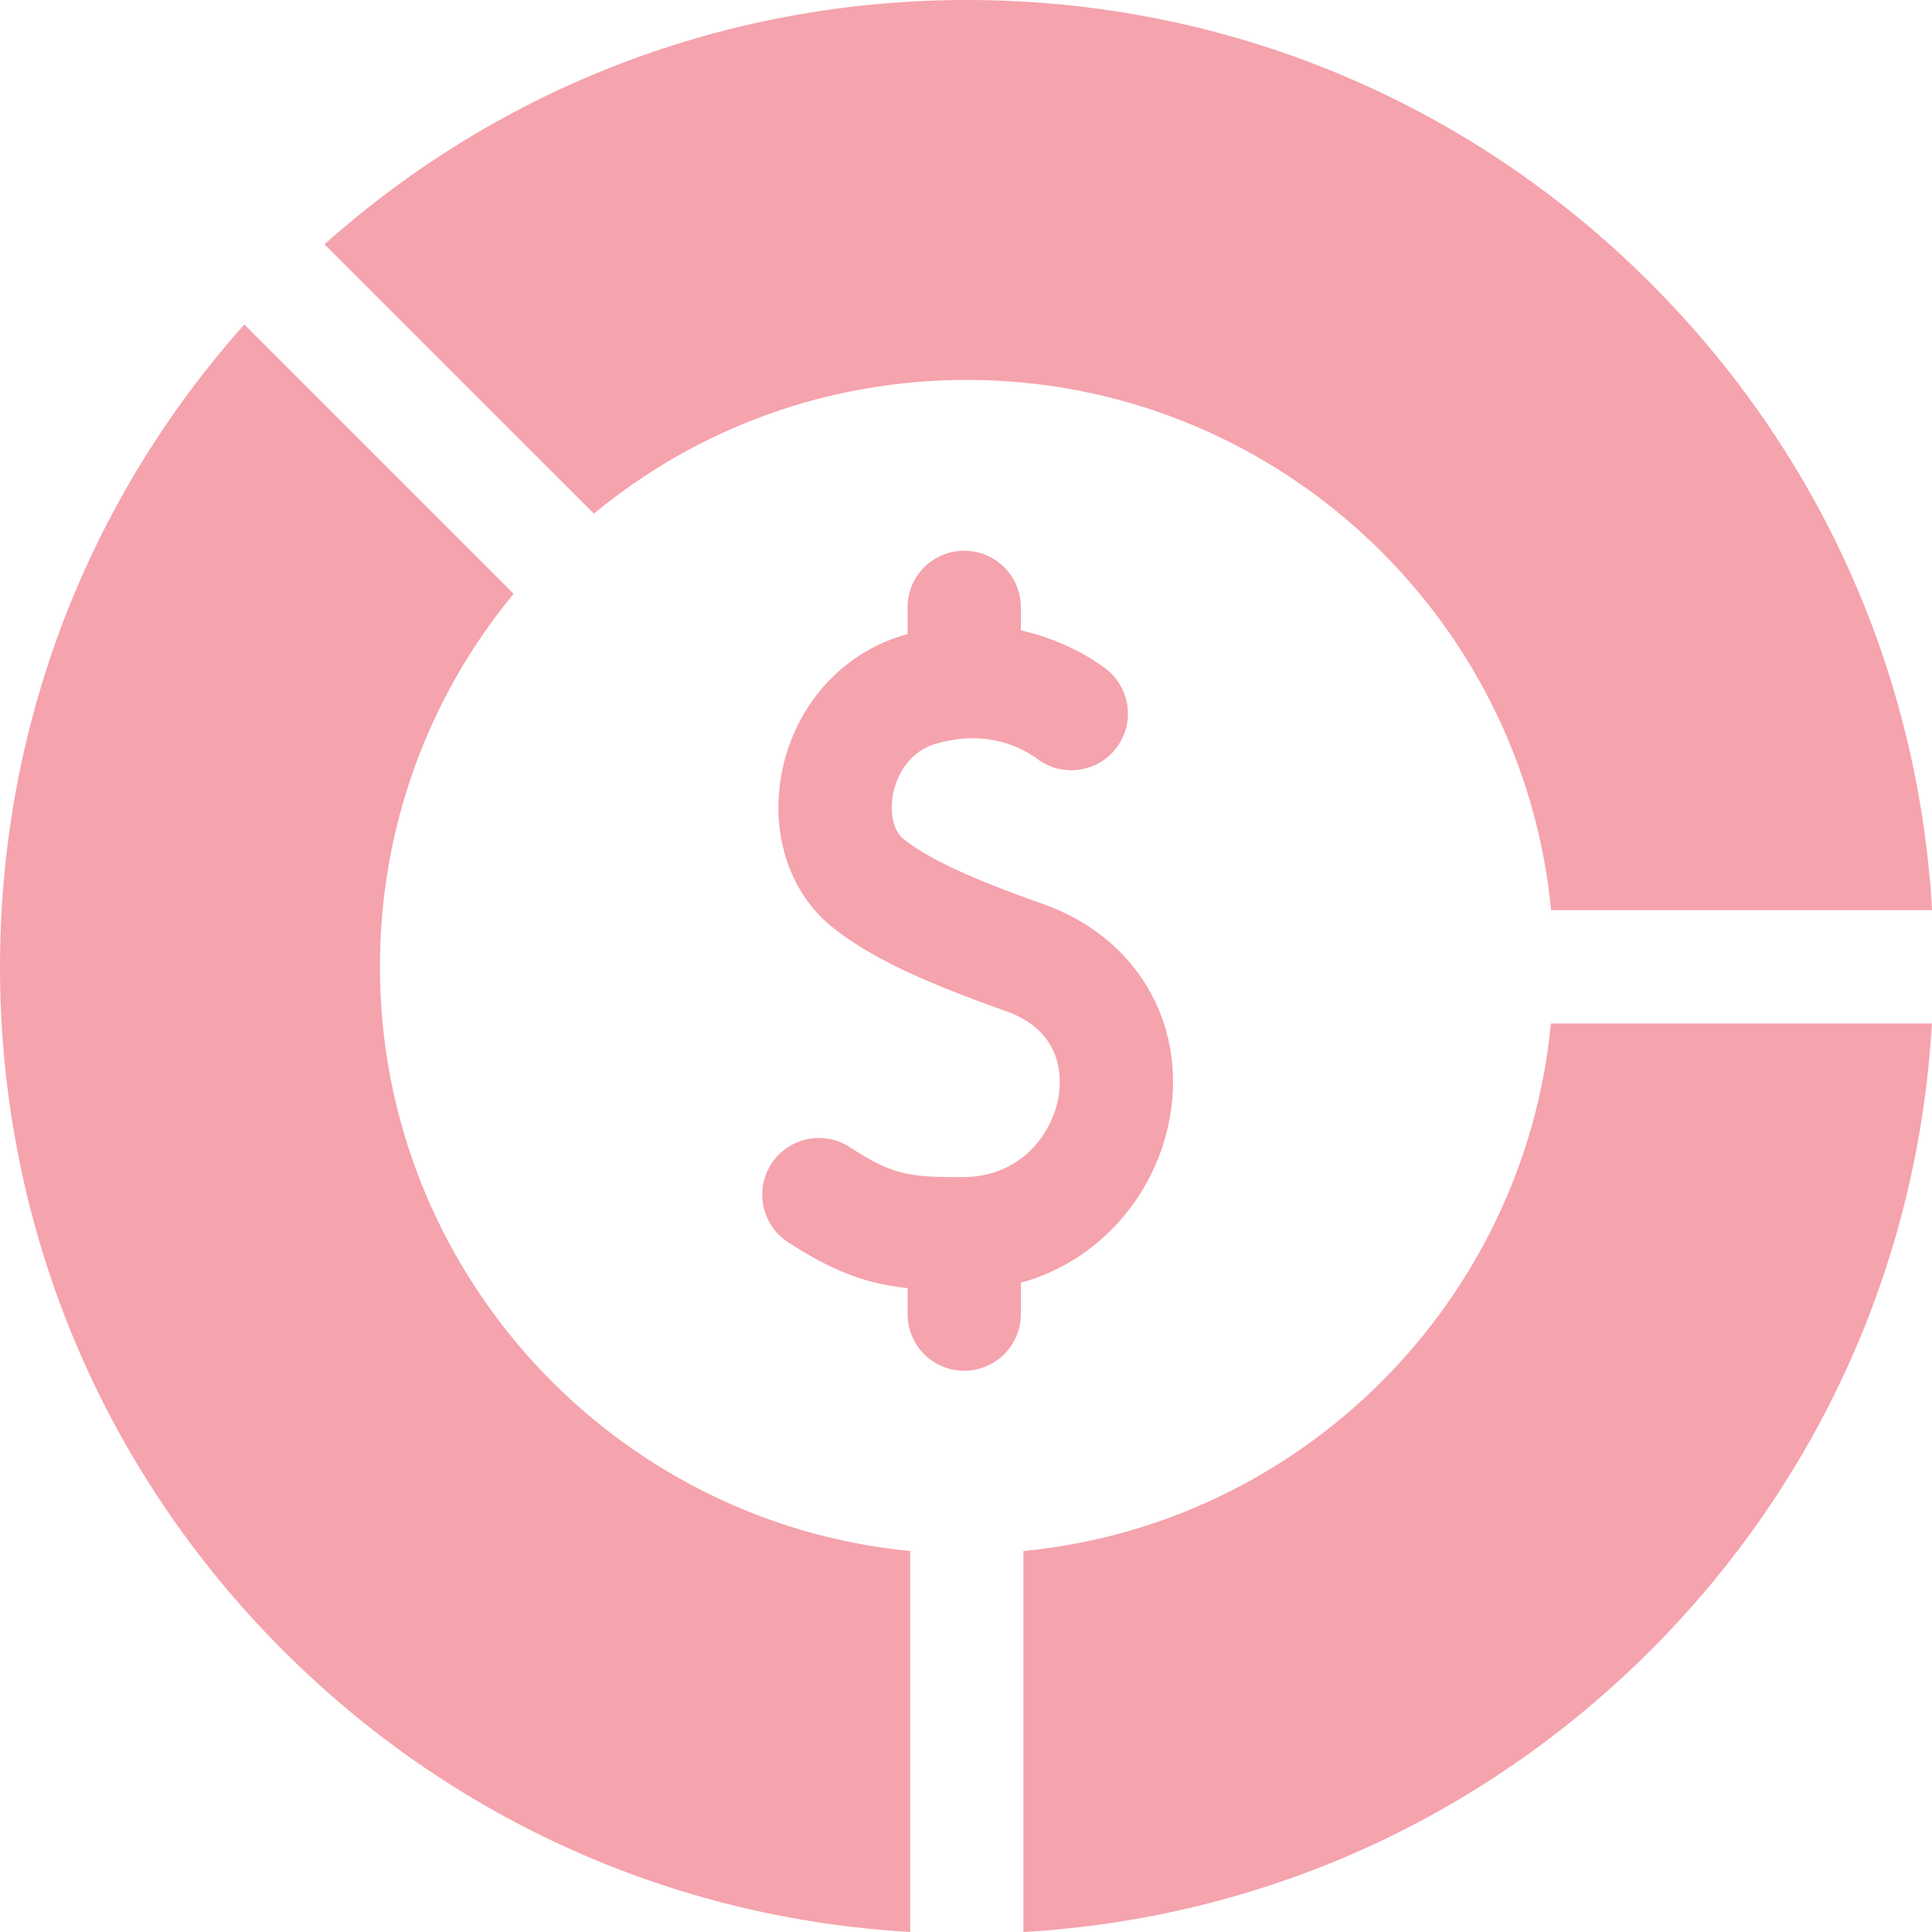
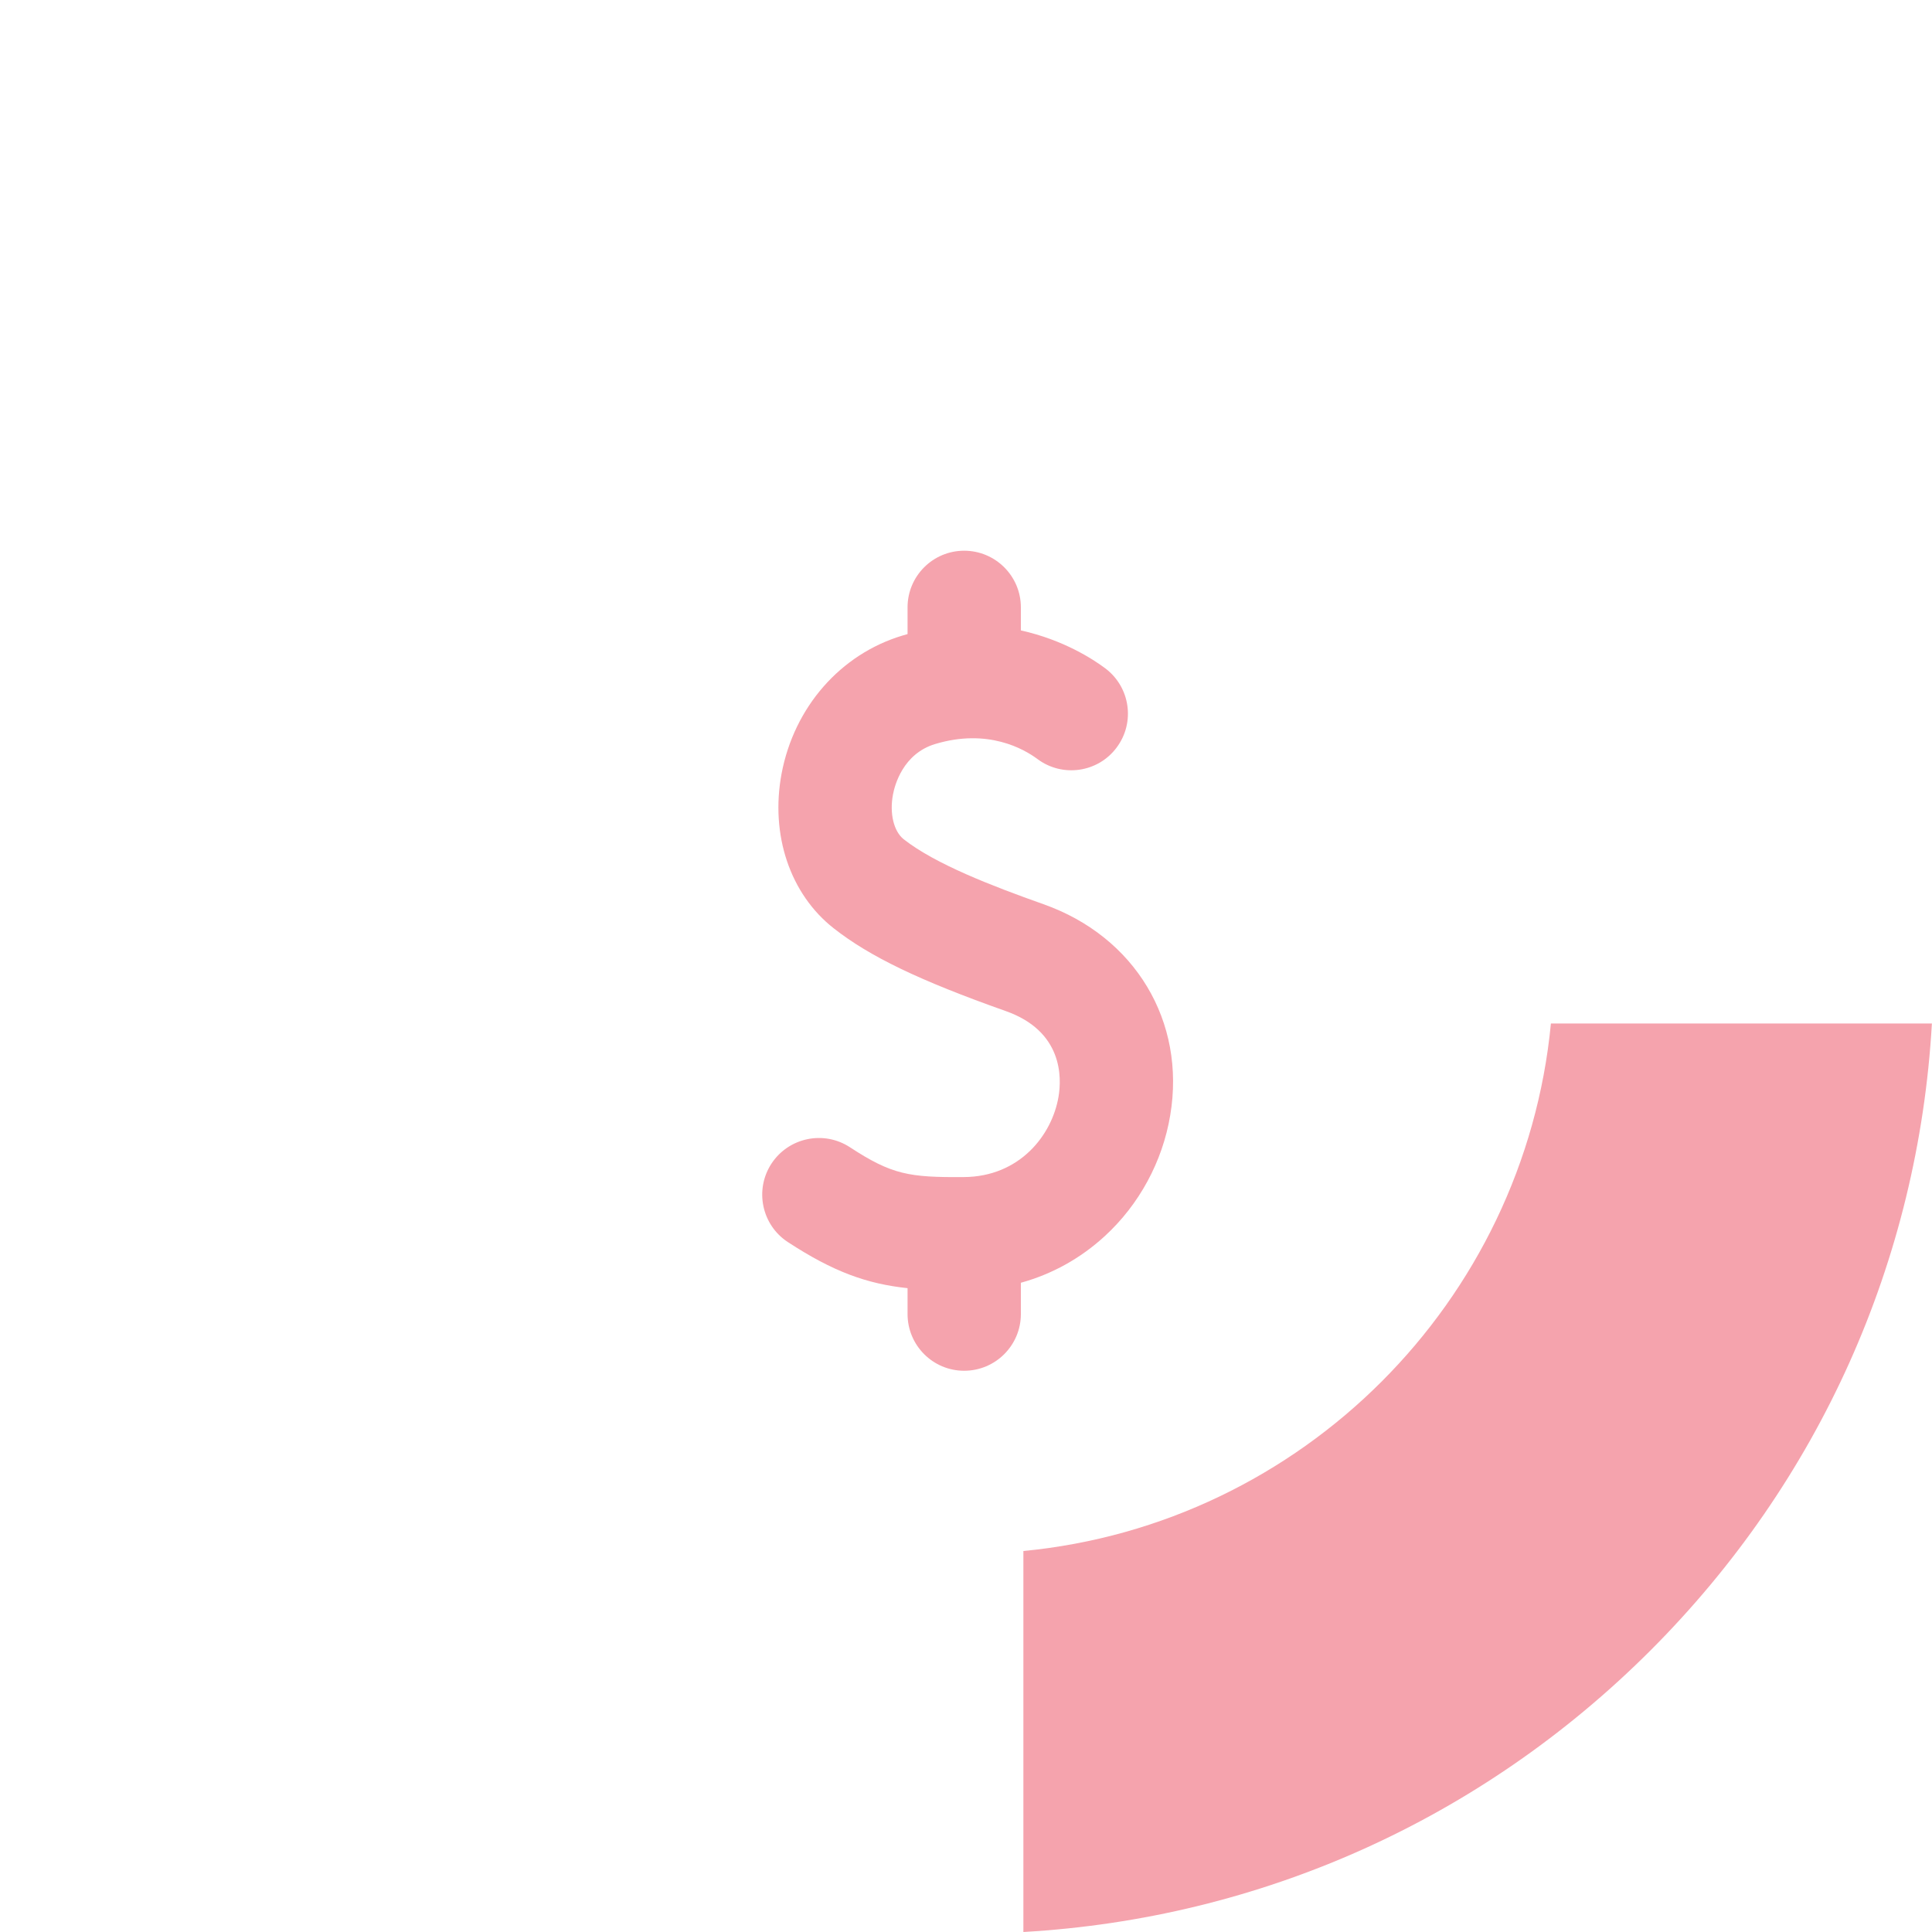
<svg xmlns="http://www.w3.org/2000/svg" width="20" height="20" viewBox="0 0 20 20" fill="none">
  <g clip-path="url(#clip0_2014_3777)">
-     <path d="M16.055 10.595C15.778 13.478 13.477 15.779 10.594 16.056V20C13.047 19.859 15.333 18.837 17.085 17.086C18.836 15.335 19.858 13.048 19.999 10.595H16.055V10.595Z" fill="#F5A3AD" />
-     <path d="M9.422 16.056C6.346 15.76 3.933 13.161 3.933 10.009C3.933 8.583 4.421 7.232 5.317 6.147L2.529 3.359C0.894 5.193 0 7.532 0 10.009C0 12.682 1.041 15.196 2.931 17.086C4.683 18.837 6.969 19.859 9.422 20V16.056Z" fill="#F5A3AD" />
-     <path d="M6.148 5.317C7.233 4.421 8.584 3.933 10.01 3.933C13.162 3.933 15.761 6.346 16.057 9.422H20.001C19.86 6.969 18.838 4.683 17.087 2.932C15.196 1.041 12.683 0 10.01 0C7.533 0 5.193 0.894 3.359 2.529L6.148 5.317Z" fill="#F5A3AD" />
+     <path d="M16.055 10.595C15.778 13.478 13.477 15.779 10.594 16.056V20C13.047 19.859 15.333 18.837 17.085 17.086C18.836 15.335 19.858 13.048 19.999 10.595H16.055Z" fill="#F5A3AD" />
    <path d="M10.801 9.36C10.271 9.172 9.684 8.946 9.355 8.688C9.252 8.606 9.207 8.421 9.244 8.225C9.262 8.128 9.348 7.802 9.681 7.702C10.228 7.537 10.603 7.756 10.739 7.857C10.998 8.051 11.366 7.998 11.559 7.739C11.754 7.479 11.7 7.112 11.441 6.918C11.318 6.826 11.01 6.624 10.568 6.526V6.287C10.568 5.964 10.305 5.701 9.981 5.701C9.657 5.701 9.395 5.964 9.395 6.287V6.564C9.377 6.569 9.36 6.574 9.343 6.579C8.7 6.772 8.221 7.32 8.091 8.008C7.972 8.642 8.179 9.256 8.631 9.61C9.004 9.903 9.52 10.151 10.41 10.466C11.004 10.675 10.991 11.155 10.958 11.352C10.891 11.751 10.555 12.182 9.977 12.185C9.411 12.189 9.234 12.161 8.798 11.876C8.527 11.699 8.164 11.775 7.986 12.046C7.809 12.317 7.885 12.681 8.156 12.858C8.626 13.165 8.972 13.29 9.395 13.335V13.603C9.395 13.927 9.657 14.19 9.981 14.19C10.305 14.19 10.568 13.927 10.568 13.603V13.279C10.891 13.19 11.185 13.027 11.437 12.796C11.793 12.469 12.034 12.025 12.114 11.546C12.278 10.574 11.75 9.695 10.801 9.36Z" fill="#F5A3AD" />
  </g>
  <defs>
    <clipPath id="clip0_2014_3777">
      <rect width="20" height="20" fill="white" />
    </clipPath>
  </defs>
</svg>